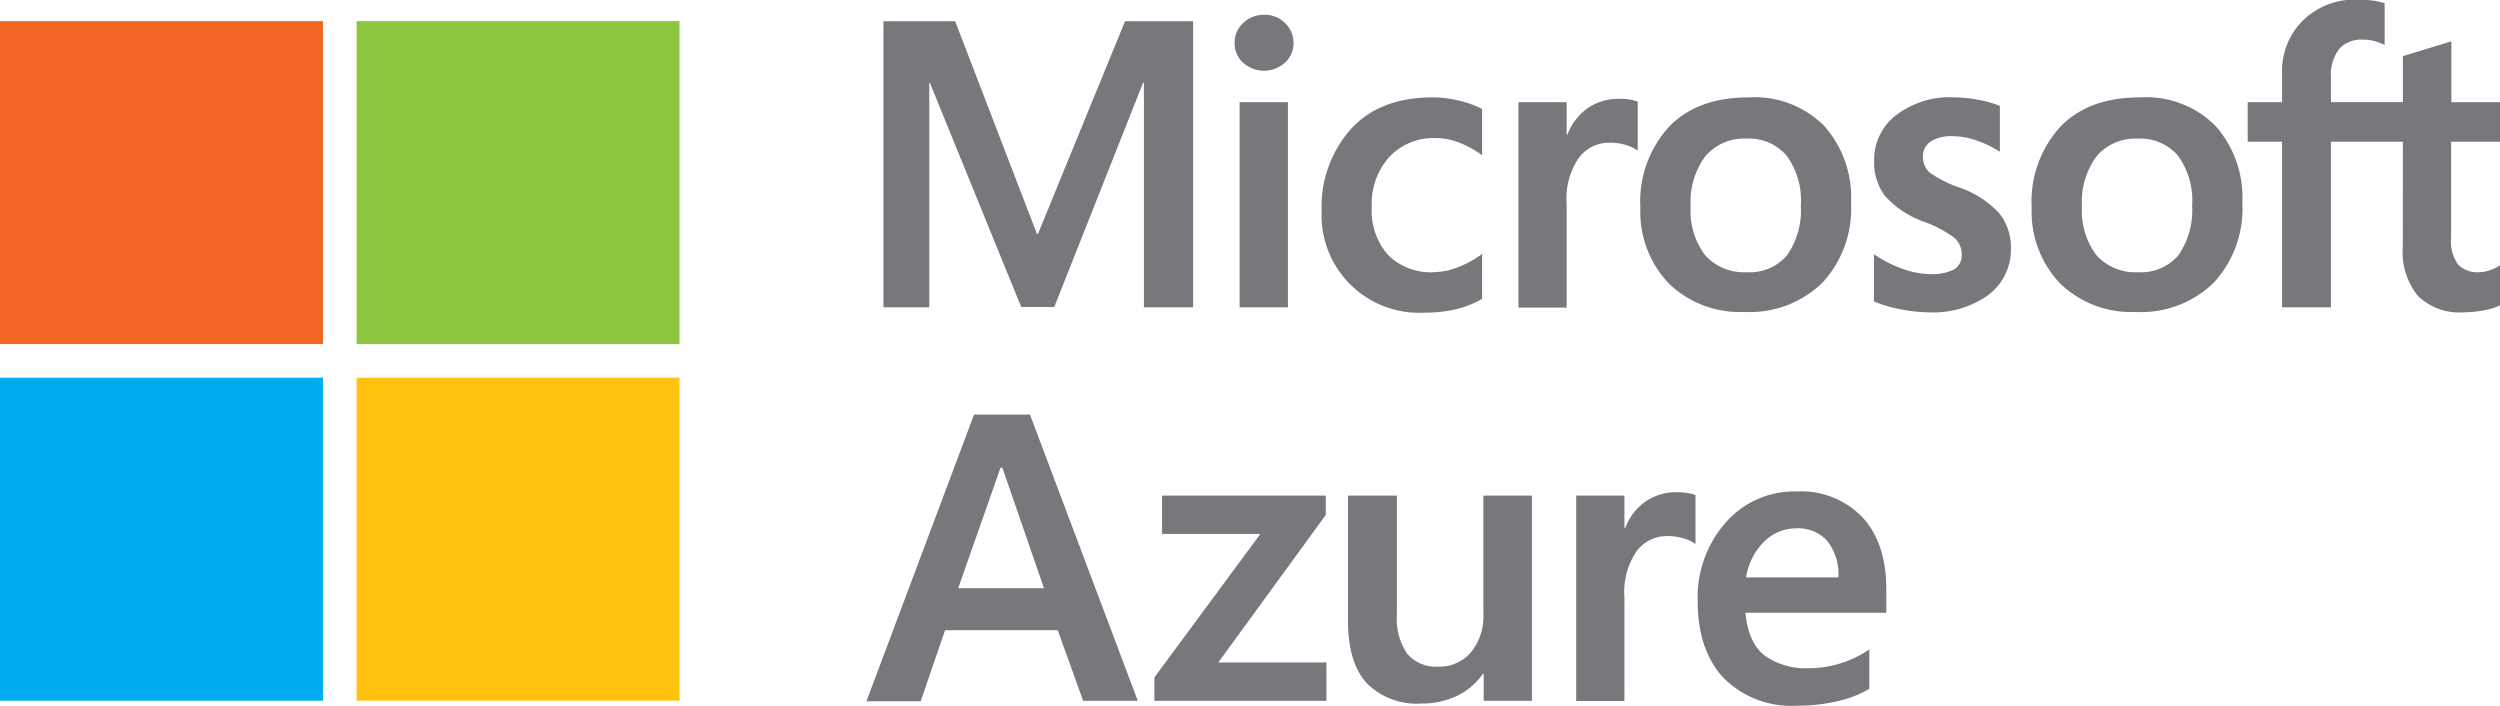
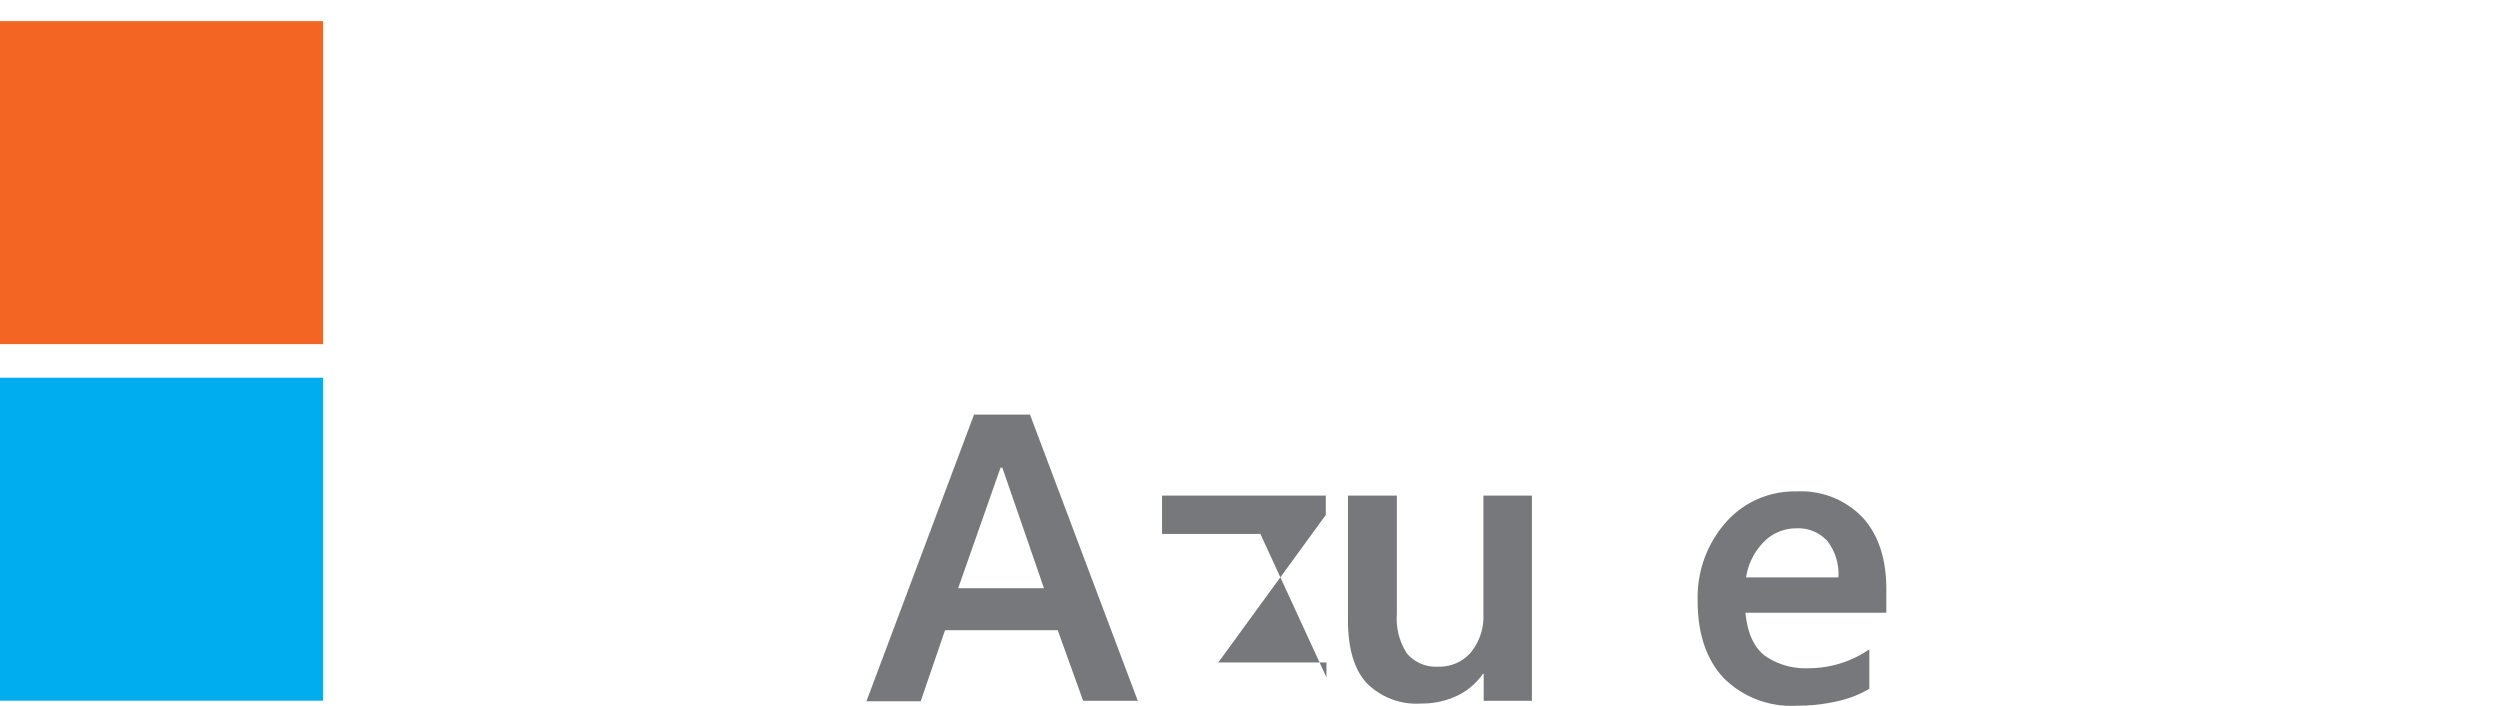
<svg xmlns="http://www.w3.org/2000/svg" id="Layer_1" data-name="Layer 1" viewBox="0 0 264.88 74.77">
  <defs>
    <style>.cls-1{fill:#77787b;}.cls-2{fill:#f26522;}.cls-3{fill:#8dc63f;}.cls-4{fill:#00aeef;}.cls-5{fill:#ffc20e;}</style>
  </defs>
  <path class="cls-1" d="M121.93,54.16l11.42,30.32h-5.79L124.87,77H112.93l-2.58,7.53H104.6L116,54.16Zm-3.12,5.62-4.49,12.77h9.09L119,59.78Z" transform="translate(-12.8 -10.23)" />
-   <path class="cls-1" d="M135.92,62.74h17.35v2.05L141.88,80.42h11.46v4.06H135.11V82L146.34,66.8H135.92Z" transform="translate(-12.8 -10.23)" />
+   <path class="cls-1" d="M135.92,62.74h17.35v2.05L141.88,80.42h11.46v4.06V82L146.34,66.8H135.92Z" transform="translate(-12.8 -10.23)" />
  <path class="cls-1" d="M175.11,62.74V84.48H170V81.62h-.08a7,7,0,0,1-2.72,2.32,8.67,8.67,0,0,1-3.82.83,7.42,7.42,0,0,1-5.76-2.15c-1.32-1.42-2-3.65-2-6.66V62.74h5.18v12.6a6.69,6.69,0,0,0,1.08,4.14,4,4,0,0,0,3.29,1.38,4.36,4.36,0,0,0,3.49-1.53,6,6,0,0,0,1.31-4V62.74Z" transform="translate(-12.8 -10.23)" />
-   <path class="cls-1" d="M190.51,62.38a6,6,0,0,1,1.1.09,3.85,3.85,0,0,1,.83.21v5.18a4.26,4.26,0,0,0-1.17-.56,5.75,5.75,0,0,0-1.88-.27,4,4,0,0,0-3.18,1.59,7.65,7.65,0,0,0-1.3,4.88v11H179.8V62.74h5.11v3.43H185a6,6,0,0,1,2.11-2.78A5.74,5.74,0,0,1,190.51,62.38Z" transform="translate(-12.8 -10.23)" />
  <path class="cls-1" d="M210.86,79v4.21a11.37,11.37,0,0,1-3.32,1.3,18.66,18.66,0,0,1-4.38.49,10.12,10.12,0,0,1-7.73-2.93q-2.76-2.94-2.76-8.19a12,12,0,0,1,3-8.32,9.66,9.66,0,0,1,7.48-3.26,9,9,0,0,1,7,2.76c1.68,1.84,2.51,4.38,2.51,7.62v2.47H197.73c.22,2.19.92,3.71,2.1,4.58a7.49,7.49,0,0,0,4.56,1.3,11.37,11.37,0,0,0,6.47-2Zm-3.28-7.59a5.65,5.65,0,0,0-1.18-3.87,4.15,4.15,0,0,0-3.3-1.33,4.78,4.78,0,0,0-3.3,1.32,6.79,6.79,0,0,0-2,3.88Z" transform="translate(-12.8 -10.23)" />
-   <path class="cls-1" d="M139.21,12.48V42.79H134V19h-.09l-9.41,23.76H121L111.32,19h-.06V42.79H106.4V12.48H114L122.66,35h.12L132,12.48Zm4.4,2.3a2.78,2.78,0,0,1,.92-2.12,3.09,3.09,0,0,1,2.19-.86,3,3,0,0,1,2.24.88,2.84,2.84,0,0,1,.89,2.1,2.72,2.72,0,0,1-.91,2.09,3.3,3.3,0,0,1-4.43,0A2.76,2.76,0,0,1,143.61,14.78Zm5.65,6.28V42.79h-5.12V21.06Zm15.52,18a6.86,6.86,0,0,0,2.51-.53,10.44,10.44,0,0,0,2.54-1.39v4.76A10.42,10.42,0,0,1,167.05,43a15.12,15.12,0,0,1-3.41.36,10.33,10.33,0,0,1-10.81-10.78,12.38,12.38,0,0,1,3.07-8.64q3.06-3.39,8.69-3.39a11.65,11.65,0,0,1,2.9.37,9.66,9.66,0,0,1,2.34.86v4.9a10.58,10.58,0,0,0-2.42-1.34,6.93,6.93,0,0,0-2.53-.48,6.42,6.42,0,0,0-4.88,2,7.41,7.41,0,0,0-1.86,5.31,7.05,7.05,0,0,0,1.78,5.13A6.46,6.46,0,0,0,164.78,39.07ZM184.4,20.7a7.27,7.27,0,0,1,1.1.08,4.36,4.36,0,0,1,.82.22v5.18a4.26,4.26,0,0,0-1.17-.56,5.73,5.73,0,0,0-1.87-.27,4,4,0,0,0-3.19,1.59,7.63,7.63,0,0,0-1.3,4.88v11h-5.11V21.06h5.11v3.42h.09A6,6,0,0,1,181,21.7,5.75,5.75,0,0,1,184.4,20.7Zm2.2,11.54a11.77,11.77,0,0,1,3-8.54q3-3.15,8.46-3.15a10.39,10.39,0,0,1,8,3,11.43,11.43,0,0,1,2.86,8.19,11.53,11.53,0,0,1-3,8.41,11,11,0,0,1-8.29,3.13,10.83,10.83,0,0,1-8-3A11,11,0,0,1,186.6,32.24Zm5.33-.17a7.79,7.79,0,0,0,1.54,5.21,5.53,5.53,0,0,0,4.42,1.79,5.17,5.17,0,0,0,4.25-1.79A8.34,8.34,0,0,0,203.6,32a8,8,0,0,0-1.52-5.3,5.23,5.23,0,0,0-4.23-1.78,5.36,5.36,0,0,0-4.37,1.87A8.09,8.09,0,0,0,191.93,32.07Zm24.61-5.3a2.21,2.21,0,0,0,.69,1.72,12.13,12.13,0,0,0,3.09,1.58,10.38,10.38,0,0,1,4.3,2.75,5.72,5.72,0,0,1,1.24,3.72,6,6,0,0,1-2.36,4.92,10,10,0,0,1-6.37,1.86,15.24,15.24,0,0,1-3-.33,12.62,12.62,0,0,1-2.78-.83v-5a12.52,12.52,0,0,0,3,1.54,8.79,8.79,0,0,0,2.92.57,5.23,5.23,0,0,0,2.55-.48,1.75,1.75,0,0,0,.83-1.63,2.27,2.27,0,0,0-.86-1.79,12.42,12.42,0,0,0-3.24-1.68,10.1,10.1,0,0,1-4-2.66,5.84,5.84,0,0,1-1.18-3.77,5.93,5.93,0,0,1,2.33-4.83,9.34,9.34,0,0,1,6.06-1.89,14.61,14.61,0,0,1,2.56.25,11.37,11.37,0,0,1,2.37.66v4.86a10.89,10.89,0,0,0-2.37-1.16,7.78,7.78,0,0,0-2.69-.49,3.91,3.91,0,0,0-2.27.57A1.82,1.82,0,0,0,216.54,26.77Zm11.52,5.47a11.77,11.77,0,0,1,3-8.54q3-3.15,8.46-3.15a10.39,10.39,0,0,1,8,3,11.43,11.43,0,0,1,2.86,8.19,11.53,11.53,0,0,1-3,8.41,11,11,0,0,1-8.29,3.13,10.83,10.83,0,0,1-8-3A11,11,0,0,1,228.06,32.24Zm5.33-.17a7.79,7.79,0,0,0,1.54,5.21,5.53,5.53,0,0,0,4.42,1.79,5.18,5.18,0,0,0,4.25-1.79A8.34,8.34,0,0,0,245.06,32a8,8,0,0,0-1.52-5.3,5.23,5.23,0,0,0-4.23-1.78,5.36,5.36,0,0,0-4.37,1.87A8.09,8.09,0,0,0,233.39,32.07Zm34-6.82h-7.62V42.79h-5.18V25.25h-3.64V21.06h3.64V18a7.52,7.52,0,0,1,2.23-5.62,7.82,7.82,0,0,1,5.72-2.19,13.29,13.29,0,0,1,1.65.1,6.85,6.85,0,0,1,1.27.28V15a6.24,6.24,0,0,0-.89-.36,4.68,4.68,0,0,0-1.46-.21,3.11,3.11,0,0,0-2.48,1,4.48,4.48,0,0,0-.86,3v2.62h7.62V16.18l5.14-1.57v6.45h5.18v4.19H272.5V35.41a4.29,4.29,0,0,0,.73,2.84,2.9,2.9,0,0,0,2.29.82,3.51,3.51,0,0,0,1.07-.21,5,5,0,0,0,1.09-.51v4.23a6.06,6.06,0,0,1-1.62.51,11.49,11.49,0,0,1-2.23.23A6.32,6.32,0,0,1,269,41.6a7.34,7.34,0,0,1-1.62-5.19Z" transform="translate(-12.8 -10.23)" />
  <rect class="cls-2" y="2.24" width="34.22" height="34.22" />
-   <rect class="cls-3" x="37.78" y="2.24" width="34.22" height="34.22" />
  <rect class="cls-4" y="40.02" width="34.22" height="34.22" />
-   <rect class="cls-5" x="37.78" y="40.02" width="34.22" height="34.22" />
</svg>